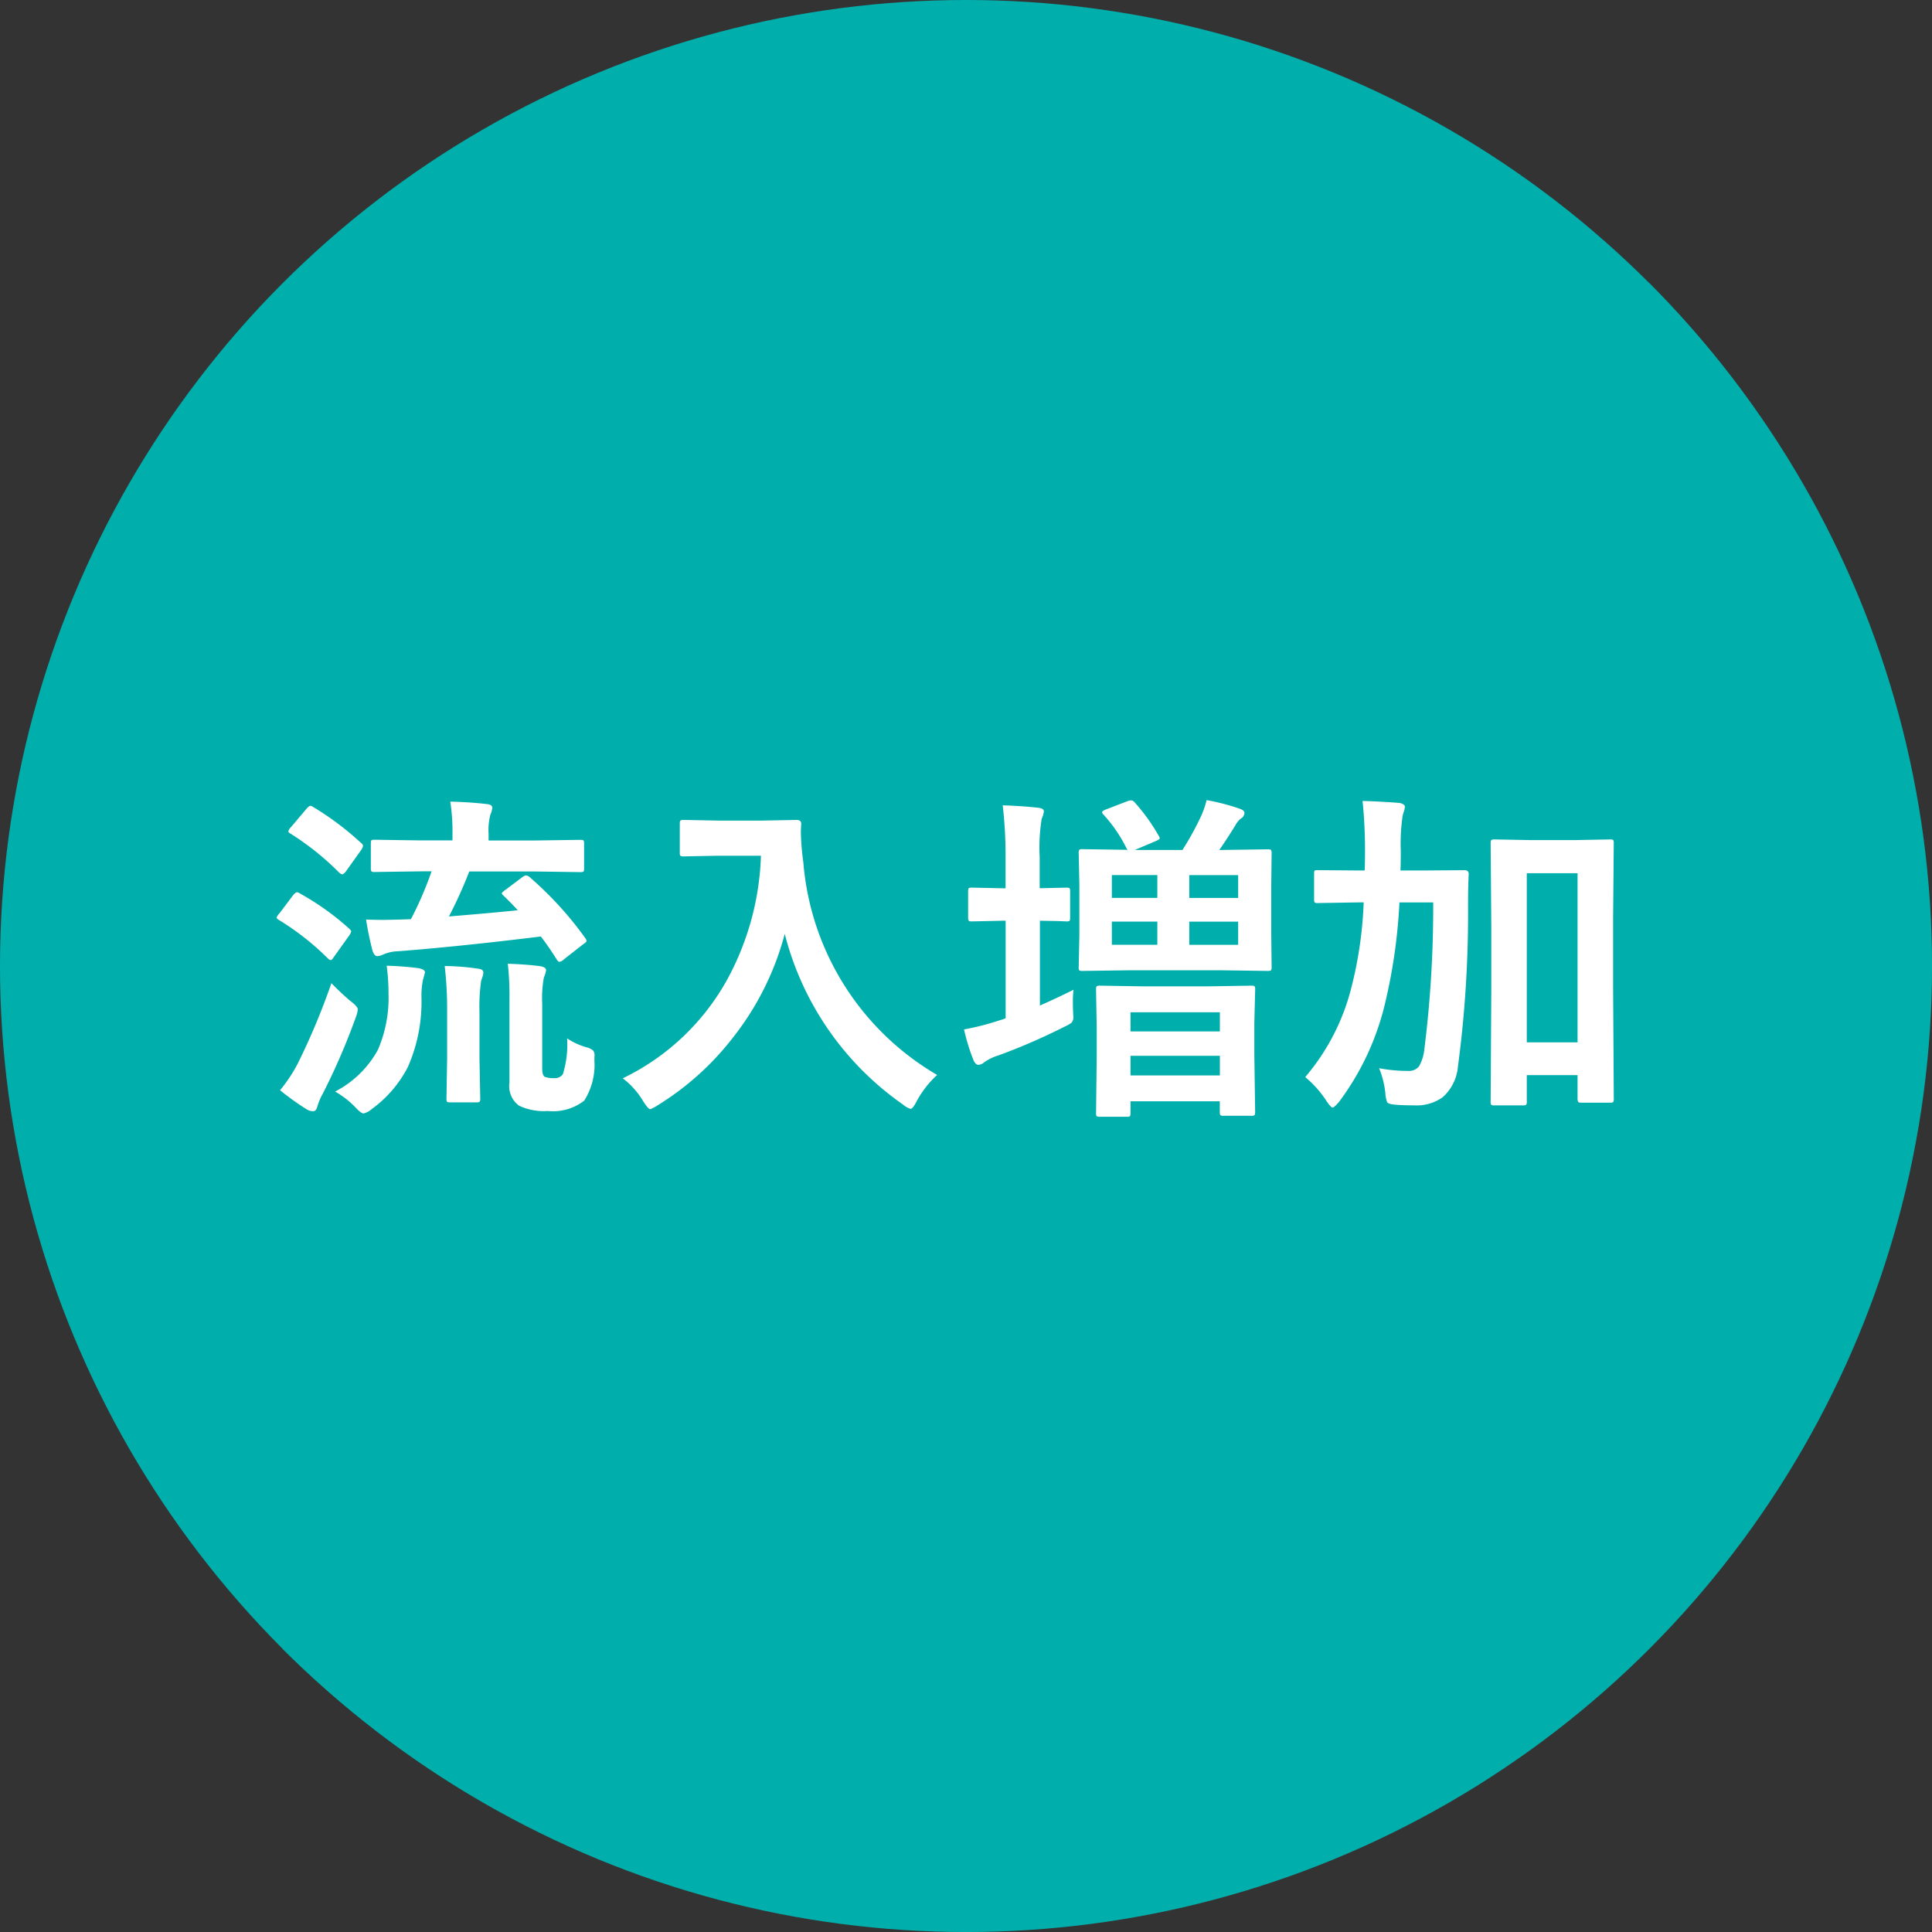
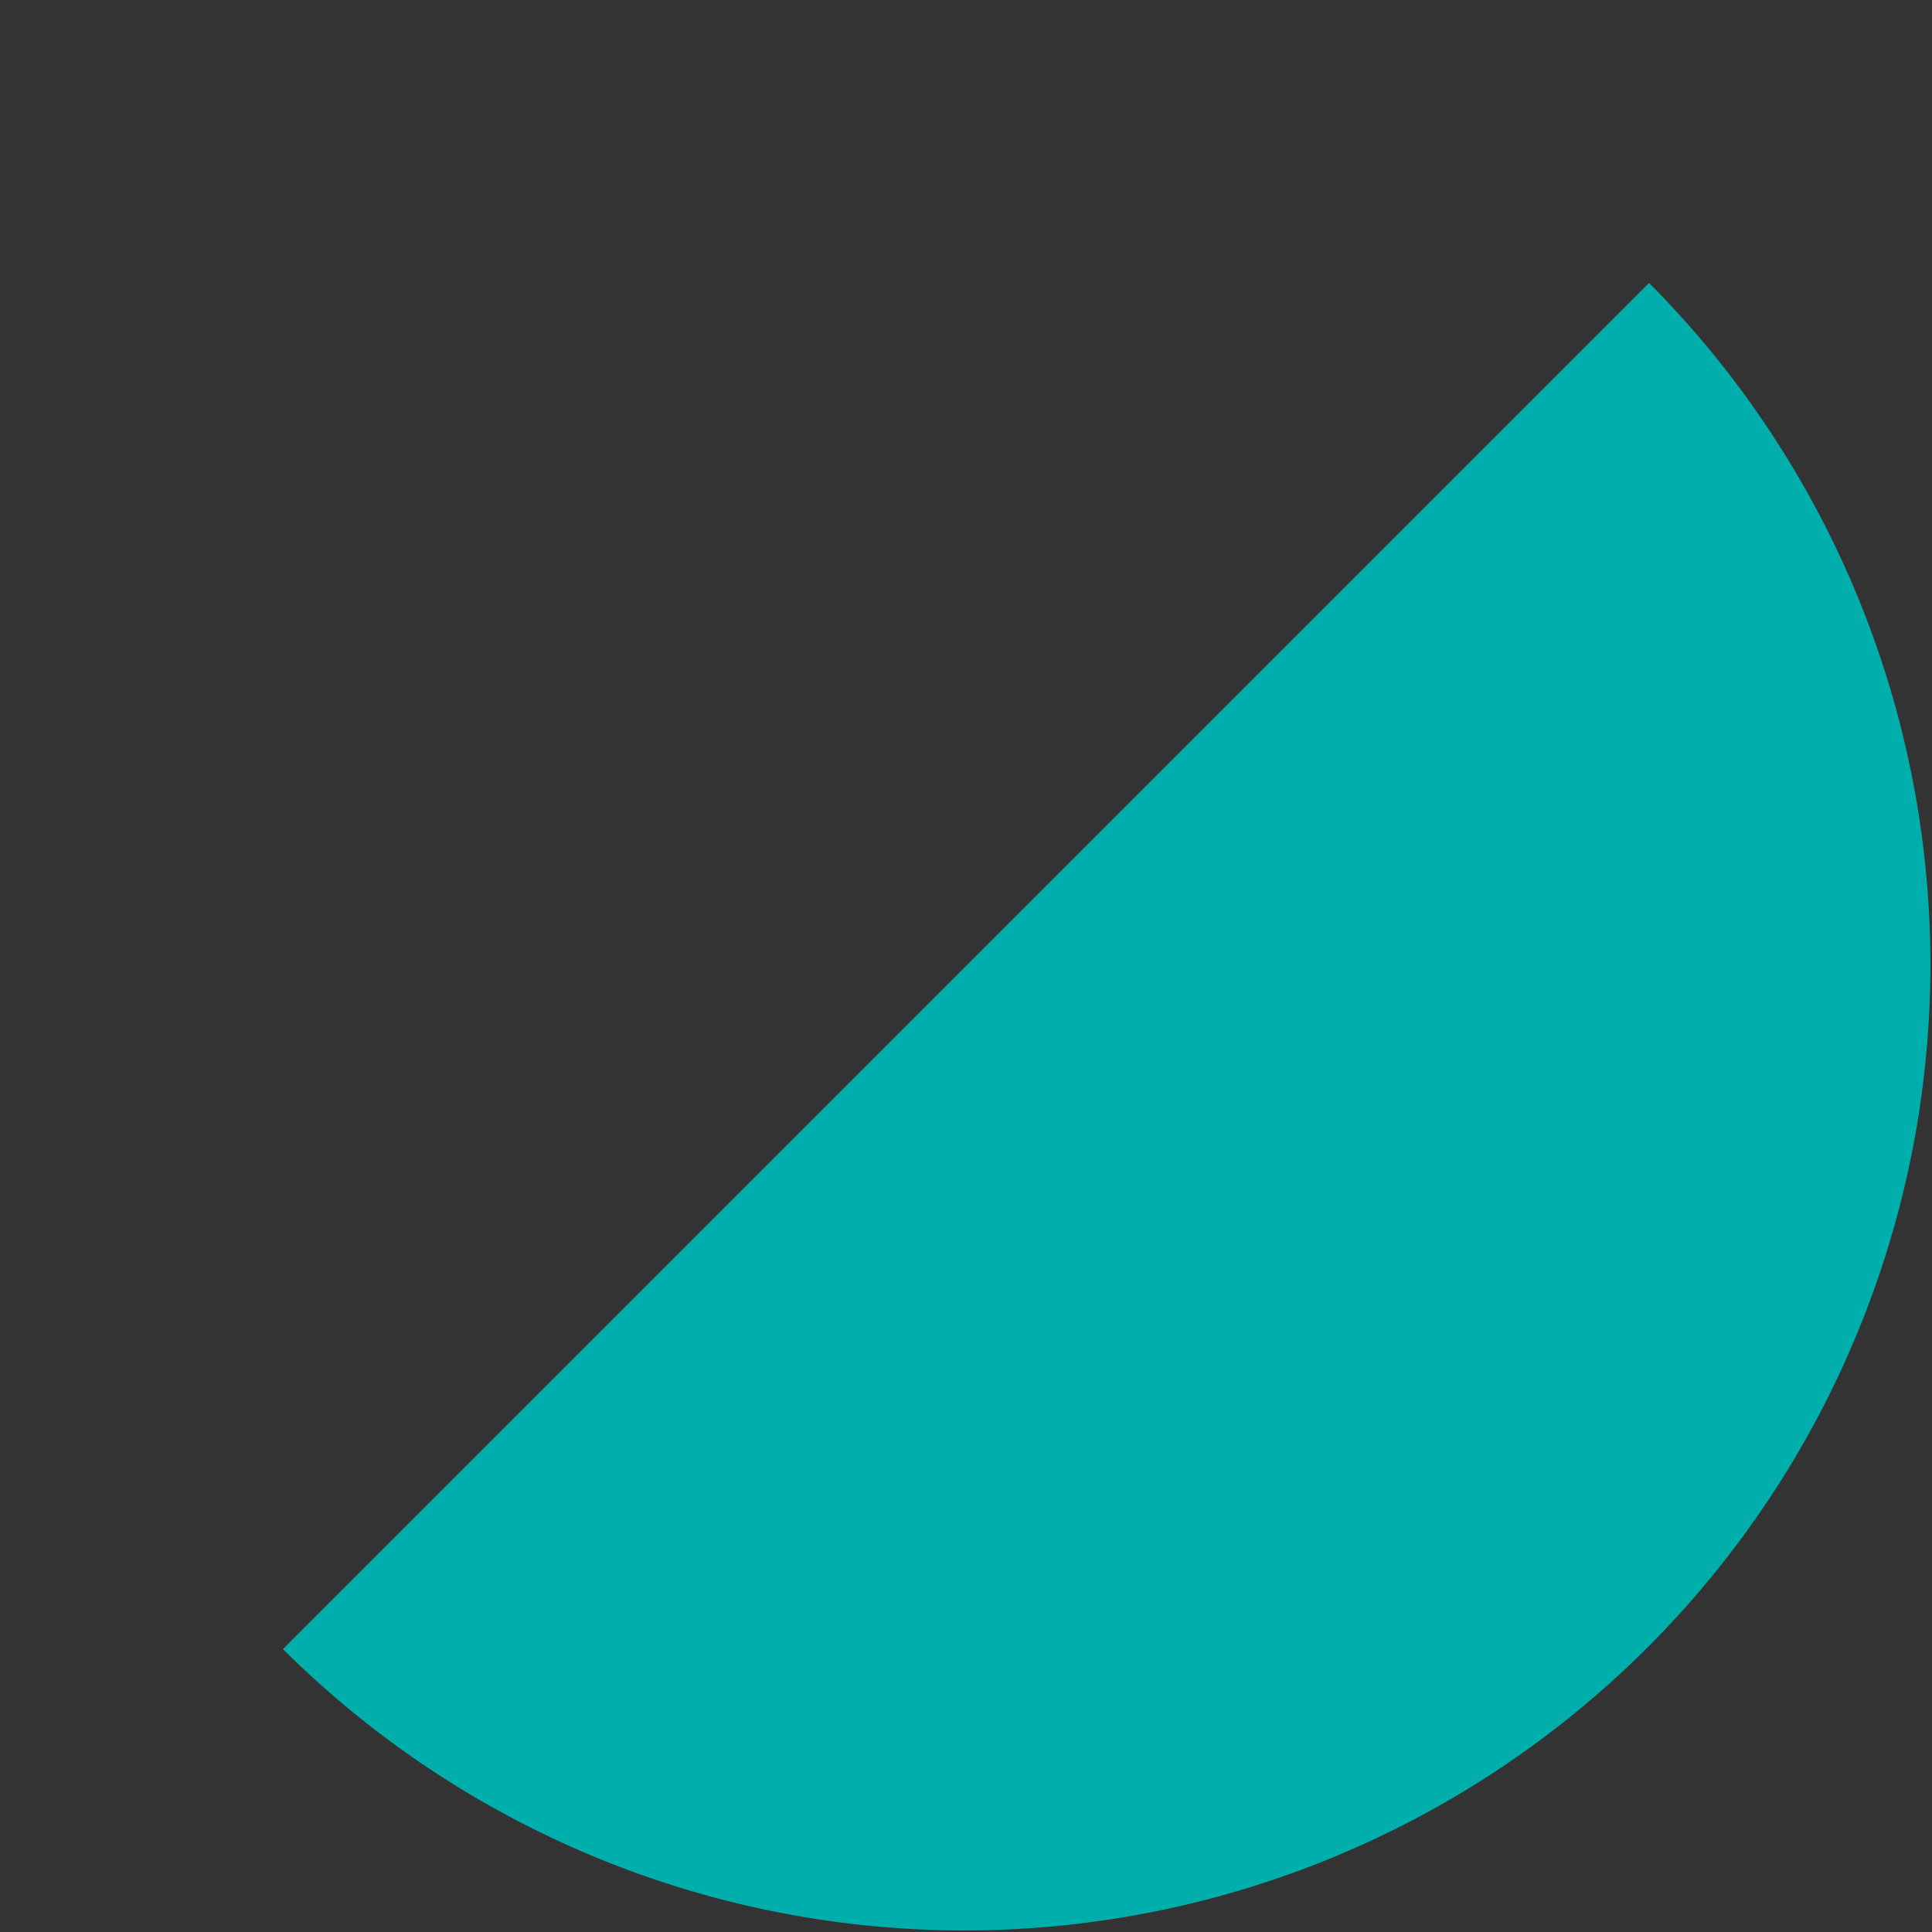
<svg xmlns="http://www.w3.org/2000/svg" width="78.621" height="78.623" viewBox="0 0 78.621 78.623">
  <rect x="0" y="0" width="78.621" height="78.623" fill="#333333" stroke="none" />
  <g transform="translate(-180 -1057)">
    <g transform="translate(180 1057)" style="isolation:isolate">
      <g transform="translate(0 0)">
-         <circle cx="39.311" cy="39.311" r="39.311" fill="#00afac" />
        <g transform="translate(11.513 11.514)">
          <path d="M62.925,7.332A39.311,39.311,0,0,1,7.331,62.926" transform="translate(-7.331 -7.332)" fill="#00afac" style="mix-blend-mode:multiply;isolation:isolate" />
        </g>
      </g>
    </g>
-     <path d="M-17.124-8.6a14.31,14.31,0,0,1,2.242,2.461.268.268,0,0,1,.055.116q0,.048-.137.137l-.786.615a.329.329,0,0,1-.185.1q-.048,0-.109-.1-.328-.52-.643-.93-3.343.41-5.811.6a1.642,1.642,0,0,0-.6.13.6.6,0,0,1-.253.068q-.109,0-.185-.212A13.107,13.107,0,0,1-23.8-6.891q.355.014.649.014.205,0,.738-.014l.438-.014a14.429,14.429,0,0,0,.841-1.948h-.4l-1.914.027a.216.216,0,0,1-.137-.027.235.235,0,0,1-.021-.123V-9.987q0-.109.027-.13a.255.255,0,0,1,.13-.021l1.914.027h1.251v-.239a7.989,7.989,0,0,0-.089-1.34q.82.021,1.483.1.226.021.226.15a.877.877,0,0,1-.082.294,2.555,2.555,0,0,0-.068.772v.267h1.8l1.928-.027q.116,0,.137.027a.235.235,0,0,1,.021.123v1.012q0,.109-.027.13a.255.255,0,0,1-.13.021l-1.928-.027H-19.6a18.556,18.556,0,0,1-.827,1.832q1.962-.164,2.8-.253-.246-.273-.574-.588-.075-.068-.075-.1t.13-.13l.711-.533a.3.3,0,0,1,.15-.068A.288.288,0,0,1-17.124-8.6Zm1.5,6.542a2.8,2.8,0,0,0,.779.362.676.676,0,0,1,.287.137.32.32,0,0,1,.055.212q0,.055-.007.157A2.73,2.73,0,0,1-14.923.479,2.076,2.076,0,0,1-16.406.9,2.373,2.373,0,0,1-17.575.684a.983.983,0,0,1-.39-.937V-3.671a11.294,11.294,0,0,0-.068-1.422q.772.027,1.319.1.239.041.239.164a1.013,1.013,0,0,1-.089.294,4.661,4.661,0,0,0-.068,1.066V-.827q0,.267.1.335a.969.969,0,0,0,.383.055A.393.393,0,0,0-15.791-.6,4.03,4.03,0,0,0-15.62-2.058ZM-25.061.109a4.146,4.146,0,0,0,1.743-1.7,5.322,5.322,0,0,0,.431-2.3,8.222,8.222,0,0,0-.075-1.121,12.65,12.65,0,0,1,1.292.1q.267.048.267.171,0,.014-.082.308a3.243,3.243,0,0,0-.062.684A6.568,6.568,0,0,1-22.1-.889,4.861,4.861,0,0,1-23.55.807.842.842,0,0,1-23.9,1Q-24,1-24.22.766A3.59,3.59,0,0,0-25.061.109ZM-20.6-5a9.941,9.941,0,0,1,1.36.109q.212.021.212.157a.562.562,0,0,1-.034.171l-.055.164a7.361,7.361,0,0,0-.068,1.258v1.894L-19.154.39a.216.216,0,0,1-.027.137.255.255,0,0,1-.13.021h-1.066q-.109,0-.13-.027a.255.255,0,0,1-.021-.13l.027-1.634v-1.88A15.45,15.45,0,0,0-20.6-5ZM-27.3.055a6.219,6.219,0,0,0,.731-1.107A28.316,28.316,0,0,0-25.211-4.3q.417.424.766.718.308.232.308.349a1.184,1.184,0,0,1-.082.321A26.634,26.634,0,0,1-25.553.178a2.573,2.573,0,0,0-.232.547q-.048.185-.171.185a.517.517,0,0,1-.267-.082A10.567,10.567,0,0,1-27.3.055Zm1.36-11.519a11.869,11.869,0,0,1,1.935,1.456.165.165,0,0,1,.082.123.464.464,0,0,1-.082.171l-.629.882q-.089.1-.137.1a.255.255,0,0,1-.116-.062,11.136,11.136,0,0,0-1.976-1.586q-.1-.055-.1-.1a.351.351,0,0,1,.1-.164l.643-.759q.1-.116.157-.116A.284.284,0,0,1-25.942-11.464Zm-.547,3.514a10.849,10.849,0,0,1,2,1.429q.082.082.082.109a.464.464,0,0,1-.082.171l-.643.9q-.062.1-.109.1t-.13-.082A10.672,10.672,0,0,0-27.33-6.863q-.109-.062-.109-.1a.351.351,0,0,1,.1-.164l.574-.759q.1-.116.157-.116A.284.284,0,0,1-26.489-7.95Zm13.132,7.52A9.633,9.633,0,0,0-9.126-4.409,11.263,11.263,0,0,0-7.731-9.488H-9.468l-1.395.027a.249.249,0,0,1-.15-.027.235.235,0,0,1-.021-.123v-1.183q0-.109.034-.13a.276.276,0,0,1,.137-.021l1.395.027h1.791l1.4-.027q.185,0,.185.164-.014.191-.014.362a10.137,10.137,0,0,0,.1,1.2A11.047,11.047,0,0,0-.561-.567,4.056,4.056,0,0,0-1.388.492q-.164.321-.253.321A.9.9,0,0,1-1.962.629a12.113,12.113,0,0,1-4.8-6.938,11.568,11.568,0,0,1-2.092,4.2A11.478,11.478,0,0,1-11.915.656a1.71,1.71,0,0,1-.321.171q-.082,0-.294-.335A3.212,3.212,0,0,0-13.357-.431ZM7.164-11.7a.588.588,0,0,1,.164-.041.21.21,0,0,1,.15.082,7.839,7.839,0,0,1,.978,1.36.2.2,0,0,1,.041.1q0,.048-.164.116l-.854.362H9.42a11.593,11.593,0,0,0,.745-1.347,3.538,3.538,0,0,0,.239-.684,8.938,8.938,0,0,1,1.34.349q.2.068.2.171a.278.278,0,0,1-.157.239.937.937,0,0,0-.219.28q-.41.663-.649.991h.1l1.887-.027q.1,0,.123.034a.276.276,0,0,1,.021.137L13.036-8.3v2.037L13.05-4.97a.26.26,0,0,1-.024.144Q13-4.8,12.906-4.8L11.02-4.826H7.239L5.346-4.8q-.109,0-.13-.034A.276.276,0,0,1,5.2-4.97l.027-1.292V-8.3L5.2-9.584a.249.249,0,0,1,.027-.15.235.235,0,0,1,.123-.021l1.839.027L7.15-9.782a5.889,5.889,0,0,0-.937-1.374.2.2,0,0,1-.062-.1q0-.055.178-.123Zm4.525,5.838v-.943H9.7v.943Zm0-2.837H9.7v.93h1.989ZM6.549-5.865H8.4v-.943H6.549Zm0-1.907H8.4V-8.7H6.549Zm.6,8.907H6.077a.249.249,0,0,1-.15-.027A.235.235,0,0,1,5.906.984l.027-2.358V-2.488L5.906-4.04q0-.116.027-.137A.276.276,0,0,1,6.07-4.2l1.7.027H10.5L12.223-4.2a.216.216,0,0,1,.137.027.255.255,0,0,1,.021.13l-.034,1.354V-1.4L12.38.937q0,.116-.034.137a.214.214,0,0,1-.123.021H11.1a.216.216,0,0,1-.137-.027.255.255,0,0,1-.021-.13V.506H7.308V.984q0,.109-.027.13A.255.255,0,0,1,7.15,1.135ZM7.308-.547h3.637v-.8H7.308Zm0-2.57v.779h3.637v-.779ZM4.99-4.033a3.7,3.7,0,0,0-.027.492q0,.171.007.362t.014.239a.345.345,0,0,1-.082.253,1.721,1.721,0,0,1-.294.164A25.008,25.008,0,0,1,1.948-1.367a2.05,2.05,0,0,0-.588.28.387.387,0,0,1-.239.109q-.116,0-.2-.185A8.173,8.173,0,0,1,.533-2.42a10.285,10.285,0,0,0,1.4-.355q.191-.055.294-.1V-6.843H2.112L.854-6.815q-.109,0-.13-.027A.255.255,0,0,1,.7-6.973V-8.039q0-.109.027-.13a.235.235,0,0,1,.123-.021l1.258.027h.116V-9.406a17.8,17.8,0,0,0-.116-2.133q.813.027,1.449.1.226.021.226.15a1.013,1.013,0,0,1-.089.294,7.437,7.437,0,0,0-.082,1.559v1.271L4.7-8.189q.109,0,.13.027a.235.235,0,0,1,.021.123v1.066q0,.116-.027.137a.235.235,0,0,1-.123.021l-.328-.014-.752-.014v3.452Q4.286-3.685,4.99-4.033ZM26.975.39a.249.249,0,0,1-.027.15.235.235,0,0,1-.123.021H25.642q-.1,0-.116-.034A.276.276,0,0,1,25.5.39v-.95H23.434V.506a.232.232,0,0,1-.027.144.324.324,0,0,1-.144.021H22.128a.232.232,0,0,1-.144-.027.276.276,0,0,1-.021-.137l.027-4.525v-2.55l-.027-3.425q0-.116.034-.137a.276.276,0,0,1,.137-.021l1.456.027h1.777l1.456-.027q.109,0,.13.027a.255.255,0,0,1,.021.13l-.027,3.021v2.9ZM25.5-8.777H23.434v6.884H25.5ZM19.626-7.588H18.252a22.364,22.364,0,0,1-.574,4.061A10.864,10.864,0,0,1,15.8.52q-.2.239-.267.239T15.3.52a4.307,4.307,0,0,0-.882-1,8.993,8.993,0,0,0,1.859-3.568,16.458,16.458,0,0,0,.52-3.541h-.178l-1.682.027a.216.216,0,0,1-.137-.027.235.235,0,0,1-.021-.123V-8.764q0-.1.027-.123a.369.369,0,0,1,.13-.014l1.682.014h.219q.014-.267.014-.854a19.454,19.454,0,0,0-.1-1.976q.759.021,1.511.082.212.048.212.157a.8.8,0,0,1-.041.191,1.258,1.258,0,0,0-.055.2A7.649,7.649,0,0,0,18.307-9.7q0,.547-.014.813H19.2L20.9-8.9q.171,0,.171.157-.027.472-.027,1.326A46.818,46.818,0,0,1,20.631-.9,1.878,1.878,0,0,1,20.009.342,1.824,1.824,0,0,1,18.854.67q-.506,0-.766-.027-.287-.021-.335-.1a1.208,1.208,0,0,1-.075-.383,3.737,3.737,0,0,0-.253-1,6.269,6.269,0,0,0,1.162.109.532.532,0,0,0,.465-.191,1.775,1.775,0,0,0,.212-.677A46.485,46.485,0,0,0,19.626-7.588Z" transform="translate(218.697 1101.311)" fill="#fff" />
  </g>
</svg>